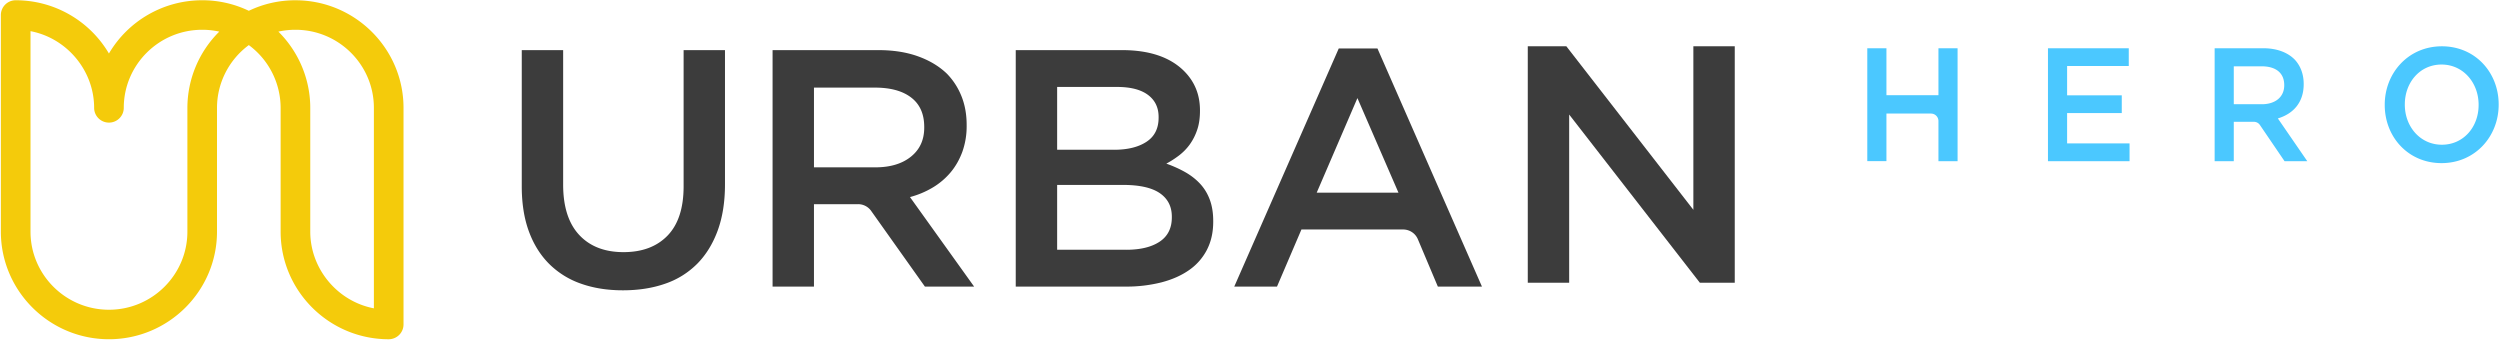
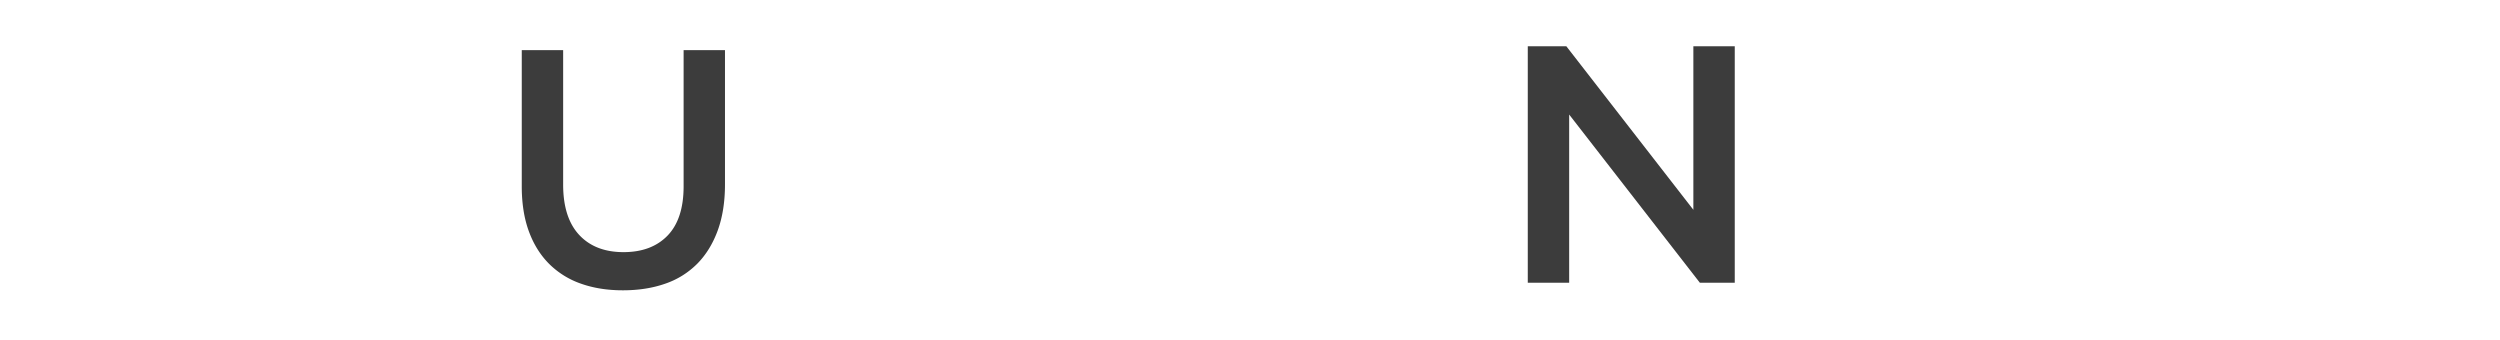
<svg xmlns="http://www.w3.org/2000/svg" width="162" height="22" viewBox="0 0 162 22">
  <title>hero</title>
  <g fill="none" fill-rule="evenodd">
-     <path d="M121 3.126h1.241v3.042h3.37V3.126h1.24v7.319h-1.24V7.85a.483.483 0 0 0-.475-.491h-2.895v3.084H121V3.126zm11.709 0h5.235v1.15h-3.995v1.902h3.542v1.15h-3.542v1.966h4.046v1.15h-5.287V3.127zm13.857 3.628c.887 0 1.452-.48 1.452-1.223v-.022c0-.783-.545-1.212-1.463-1.212h-1.806v2.457h1.817zm-3.058-3.628h3.148c.888 0 1.584.272 2.038.732.373.397.585.94.585 1.578v.022c0 1.201-.696 1.923-1.674 2.216l1.906 2.77h-1.473l-1.594-2.342a.47.47 0 0 0-.387-.209h-1.308v2.552h-1.24V3.126zm17.106 3.68v-.02c0-1.423-1-2.604-2.402-2.604-1.402 0-2.38 1.16-2.38 2.582v.021c0 1.422.999 2.593 2.4 2.593 1.403 0 2.382-1.15 2.382-2.572zm-6.083 0v-.02c0-2.06 1.533-3.786 3.702-3.786s3.681 1.705 3.681 3.764v.021c0 2.06-1.532 3.785-3.702 3.785-2.168 0-3.681-1.704-3.681-3.764z" fill="#4BC8FF" fill-rule="nonzero" />
    <path d="M40.361 18.812c-.997 0-1.898-.142-2.704-.427a5.46 5.46 0 0 1-2.067-1.28c-.571-.57-1.011-1.273-1.319-2.113-.308-.839-.461-1.813-.461-2.922V3.248h2.682v8.712c0 1.43.346 2.518 1.039 3.262.692.744 1.65 1.116 2.875 1.116 1.208 0 2.16-.357 2.852-1.072.692-.715 1.04-1.78 1.04-3.196V3.248h2.681v8.69c0 1.138-.157 2.138-.472 3-.316.86-.759 1.58-1.33 2.156a5.374 5.374 0 0 1-2.078 1.291c-.814.285-1.726.427-2.738.427" fill="#3C3C3C" />
-     <path d="M56.715 10.844c.97 0 1.742-.23 2.315-.693.574-.461.86-1.088.86-1.88v-.043c0-.835-.279-1.47-.838-1.901-.558-.433-1.345-.65-2.36-.65h-3.947v5.167h3.97zm-6.652-7.596h6.86c.967 0 1.824.135 2.572.405.747.27 1.37.645 1.869 1.127.41.424.725.912.945 1.467.22.555.33 1.168.33 1.839v.043a4.94 4.94 0 0 1-.275 1.697c-.184.503-.436.949-.758 1.335a4.566 4.566 0 0 1-1.155.985 5.73 5.73 0 0 1-1.484.624l4.156 5.801h-3.189l-3.484-4.906a1.035 1.035 0 0 0-.844-.435h-2.861v5.341h-2.682V3.248zM72.975 16.185c.92 0 1.644-.175 2.17-.525.527-.35.79-.876.79-1.577v-.043c0-.657-.26-1.164-.778-1.522-.52-.357-1.312-.535-2.379-.535h-4.275v4.202h4.472zm-.79-6.48c.876 0 1.577-.17 2.103-.514.526-.343.79-.864.79-1.565v-.044c0-.613-.23-1.09-.691-1.434-.46-.342-1.129-.514-2.005-.514h-3.879v4.071h3.682zM65.82 3.248h6.891c1.77 0 3.11.453 4.017 1.357.687.686 1.03 1.532 1.03 2.54v.043c0 .467-.061.88-.185 1.237a3.561 3.561 0 0 1-.48.941c-.196.27-.429.507-.697.712-.27.204-.542.38-.818.525.451.16.863.347 1.235.558.371.212.692.464.962.756.269.292.477.634.622 1.029.146.393.22.853.22 1.378v.044c0 .686-.136 1.292-.407 1.817a3.613 3.613 0 0 1-1.152 1.313c-.498.35-1.098.617-1.8.8a9.25 9.25 0 0 1-2.327.273h-7.111V3.248zM90.621 12.486l-2.66-6.13-2.639 6.13h5.3zm-3.87-9.347h2.507L96.03 18.57h-2.858l-1.295-3.069a1.034 1.034 0 0 0-.953-.63h-6.591L82.75 18.57h-2.77l6.772-15.432z" fill="#3C3C3C" fill-rule="nonzero" />
    <path fill="#3C3C3C" d="M109.73 3v10.595L101.5 3H99v15.323h2.682V7.422l8.47 10.901h2.26V3z" />
-     <path d="M1.976 2.019C4.34 2.47 6.1 4.577 6.1 6.989c0 .527.43.956.96.956s.96-.429.96-.956c0-2.79 2.28-5.06 5.083-5.06.373 0 .744.04 1.106.12a6.974 6.974 0 0 0-2.066 4.94v8.022c0 2.79-2.28 5.06-5.083 5.06-2.803 0-5.083-2.27-5.083-5.06V2.019zm16.063.03c.362-.08.732-.12 1.106-.12 2.803 0 5.083 2.27 5.083 5.06V19.98c-2.363-.452-4.123-2.558-4.123-4.97V6.989c0-1.85-.75-3.635-2.066-4.94zM19.145.017c-1.058 0-2.075.23-3.022.683a6.948 6.948 0 0 0-3.02-.683 7.004 7.004 0 0 0-6.044 3.451A7.004 7.004 0 0 0 1.016.017a.96.96 0 0 0-.96.956V15.01c0 3.844 3.142 6.972 7.003 6.972s7.003-3.128 7.003-6.972V6.989c0-1.6.768-3.112 2.061-4.067a5.067 5.067 0 0 1 2.062 4.067v8.022c0 3.844 3.141 6.972 7.003 6.972a.96.96 0 0 0 .96-.956V6.99c0-3.844-3.142-6.972-7.003-6.972z" fill="#F4CB0B" fill-rule="nonzero" />
  </g>
</svg>